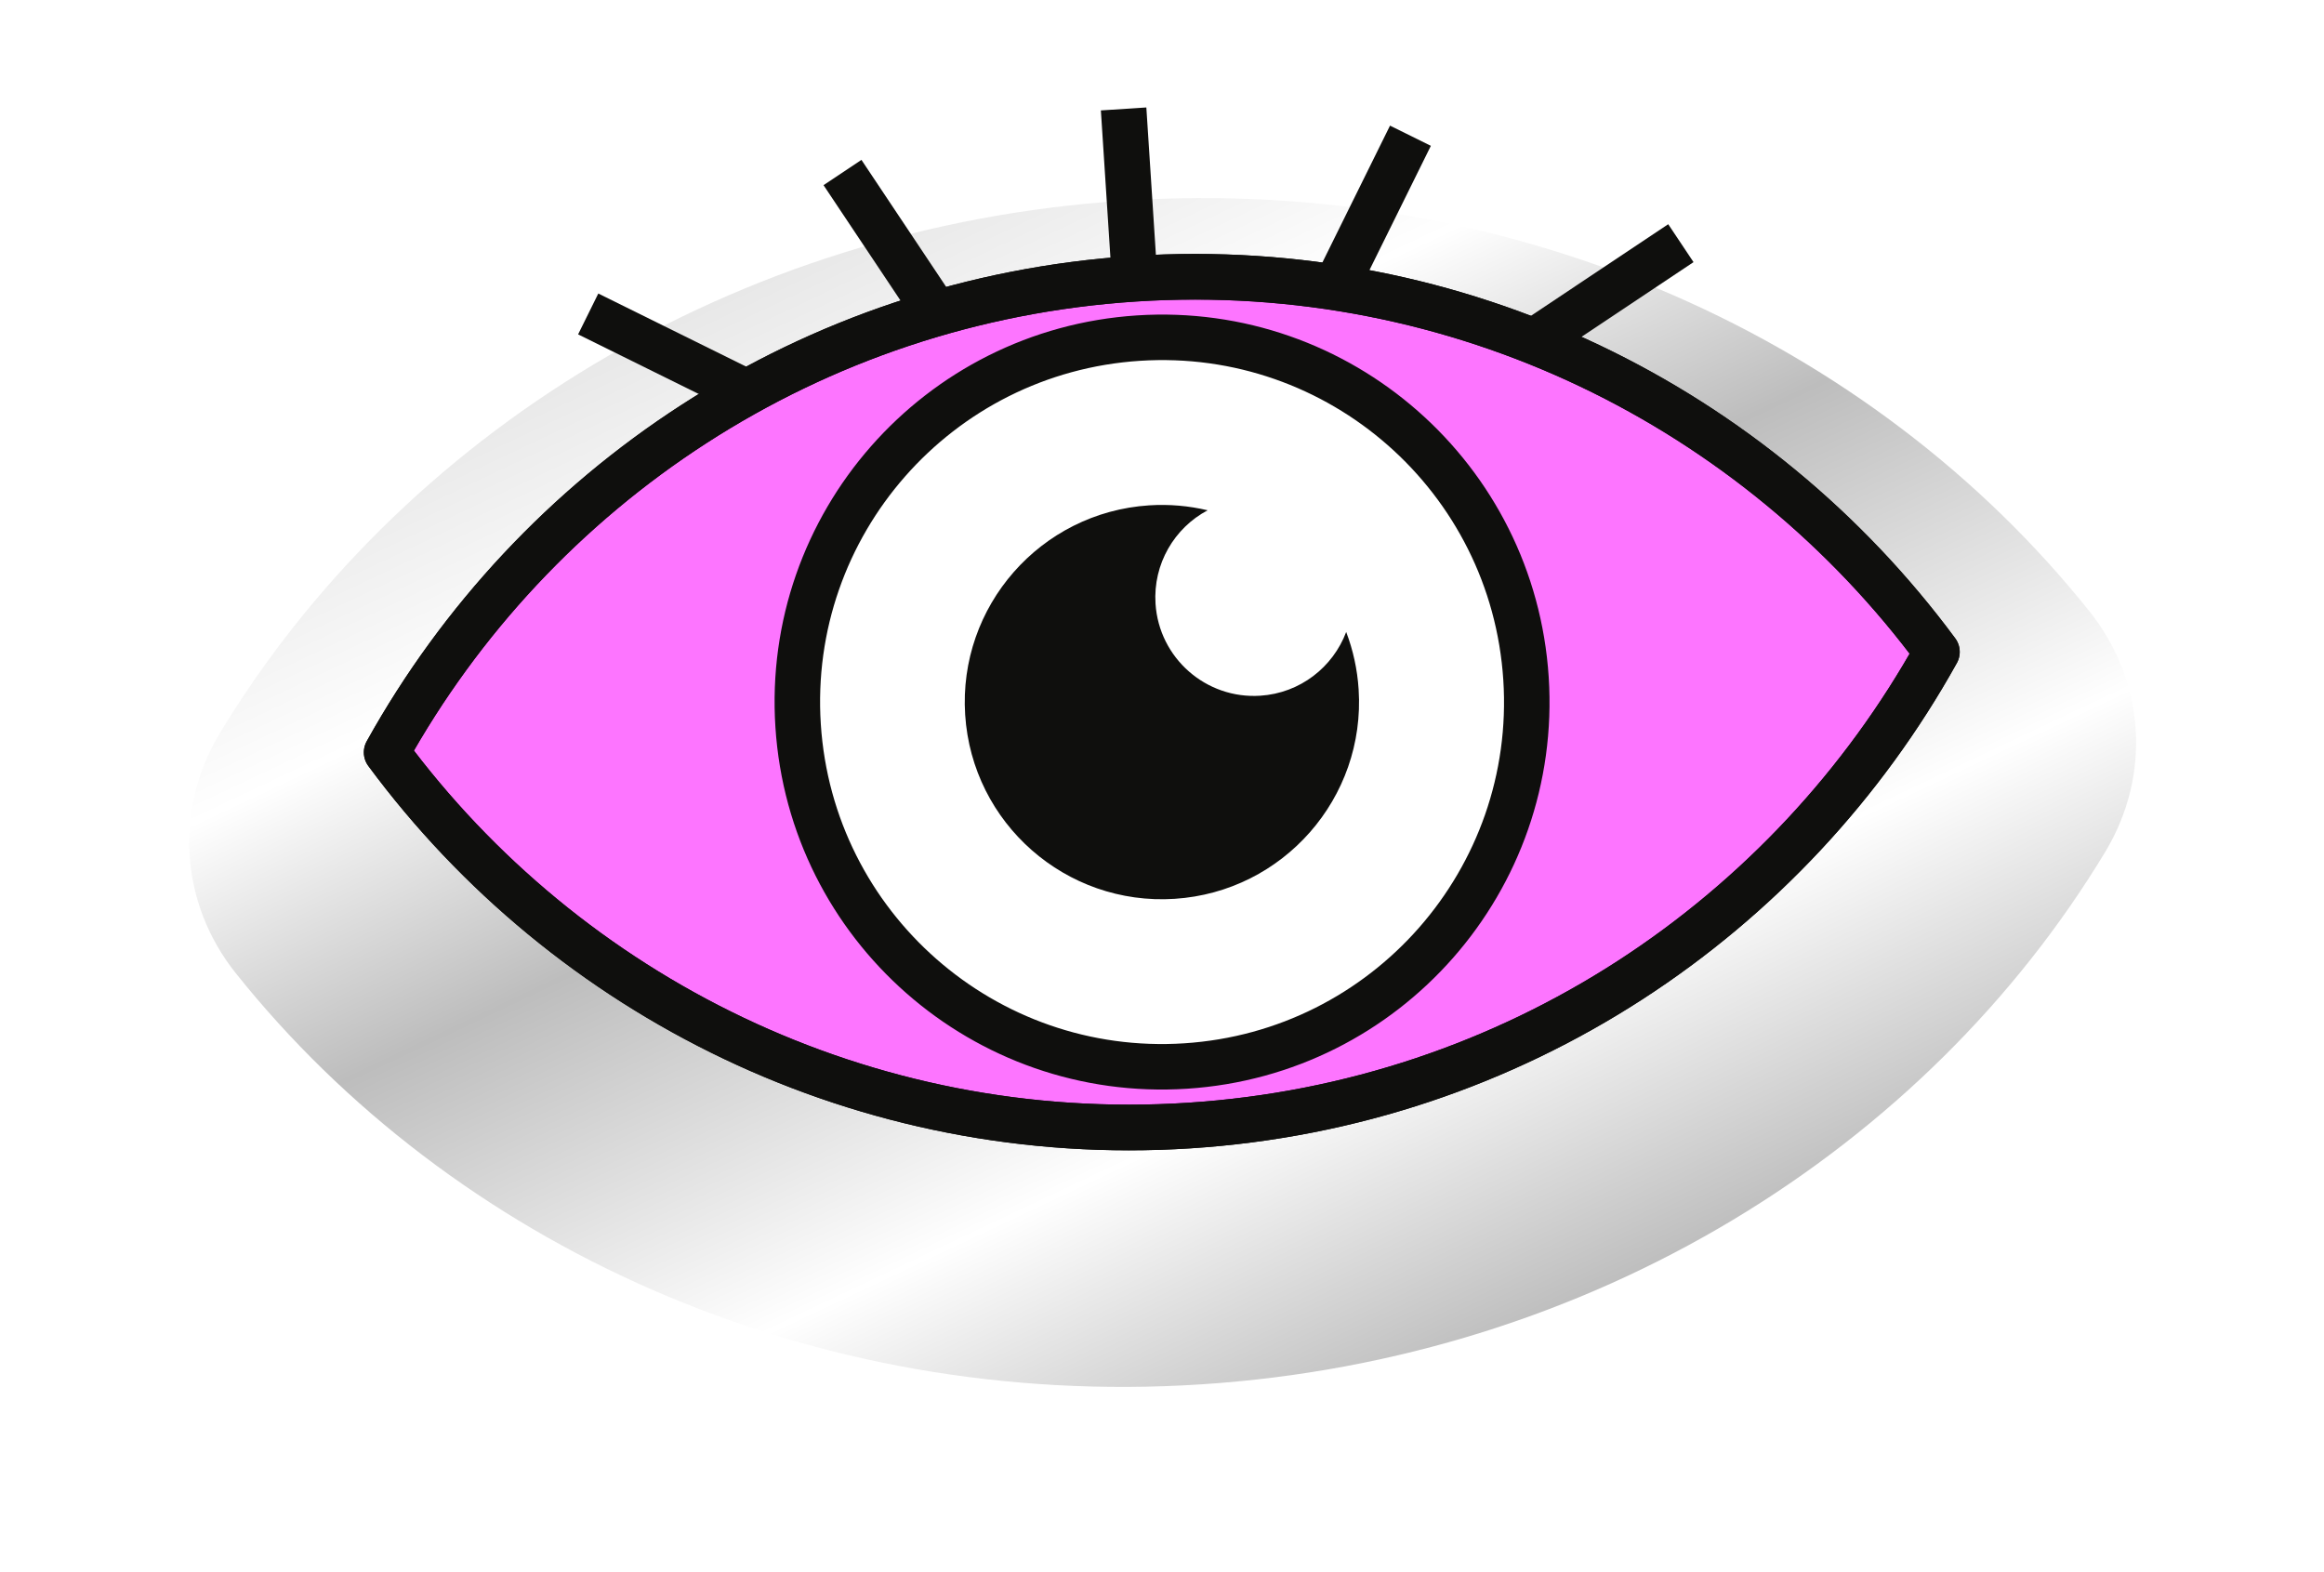
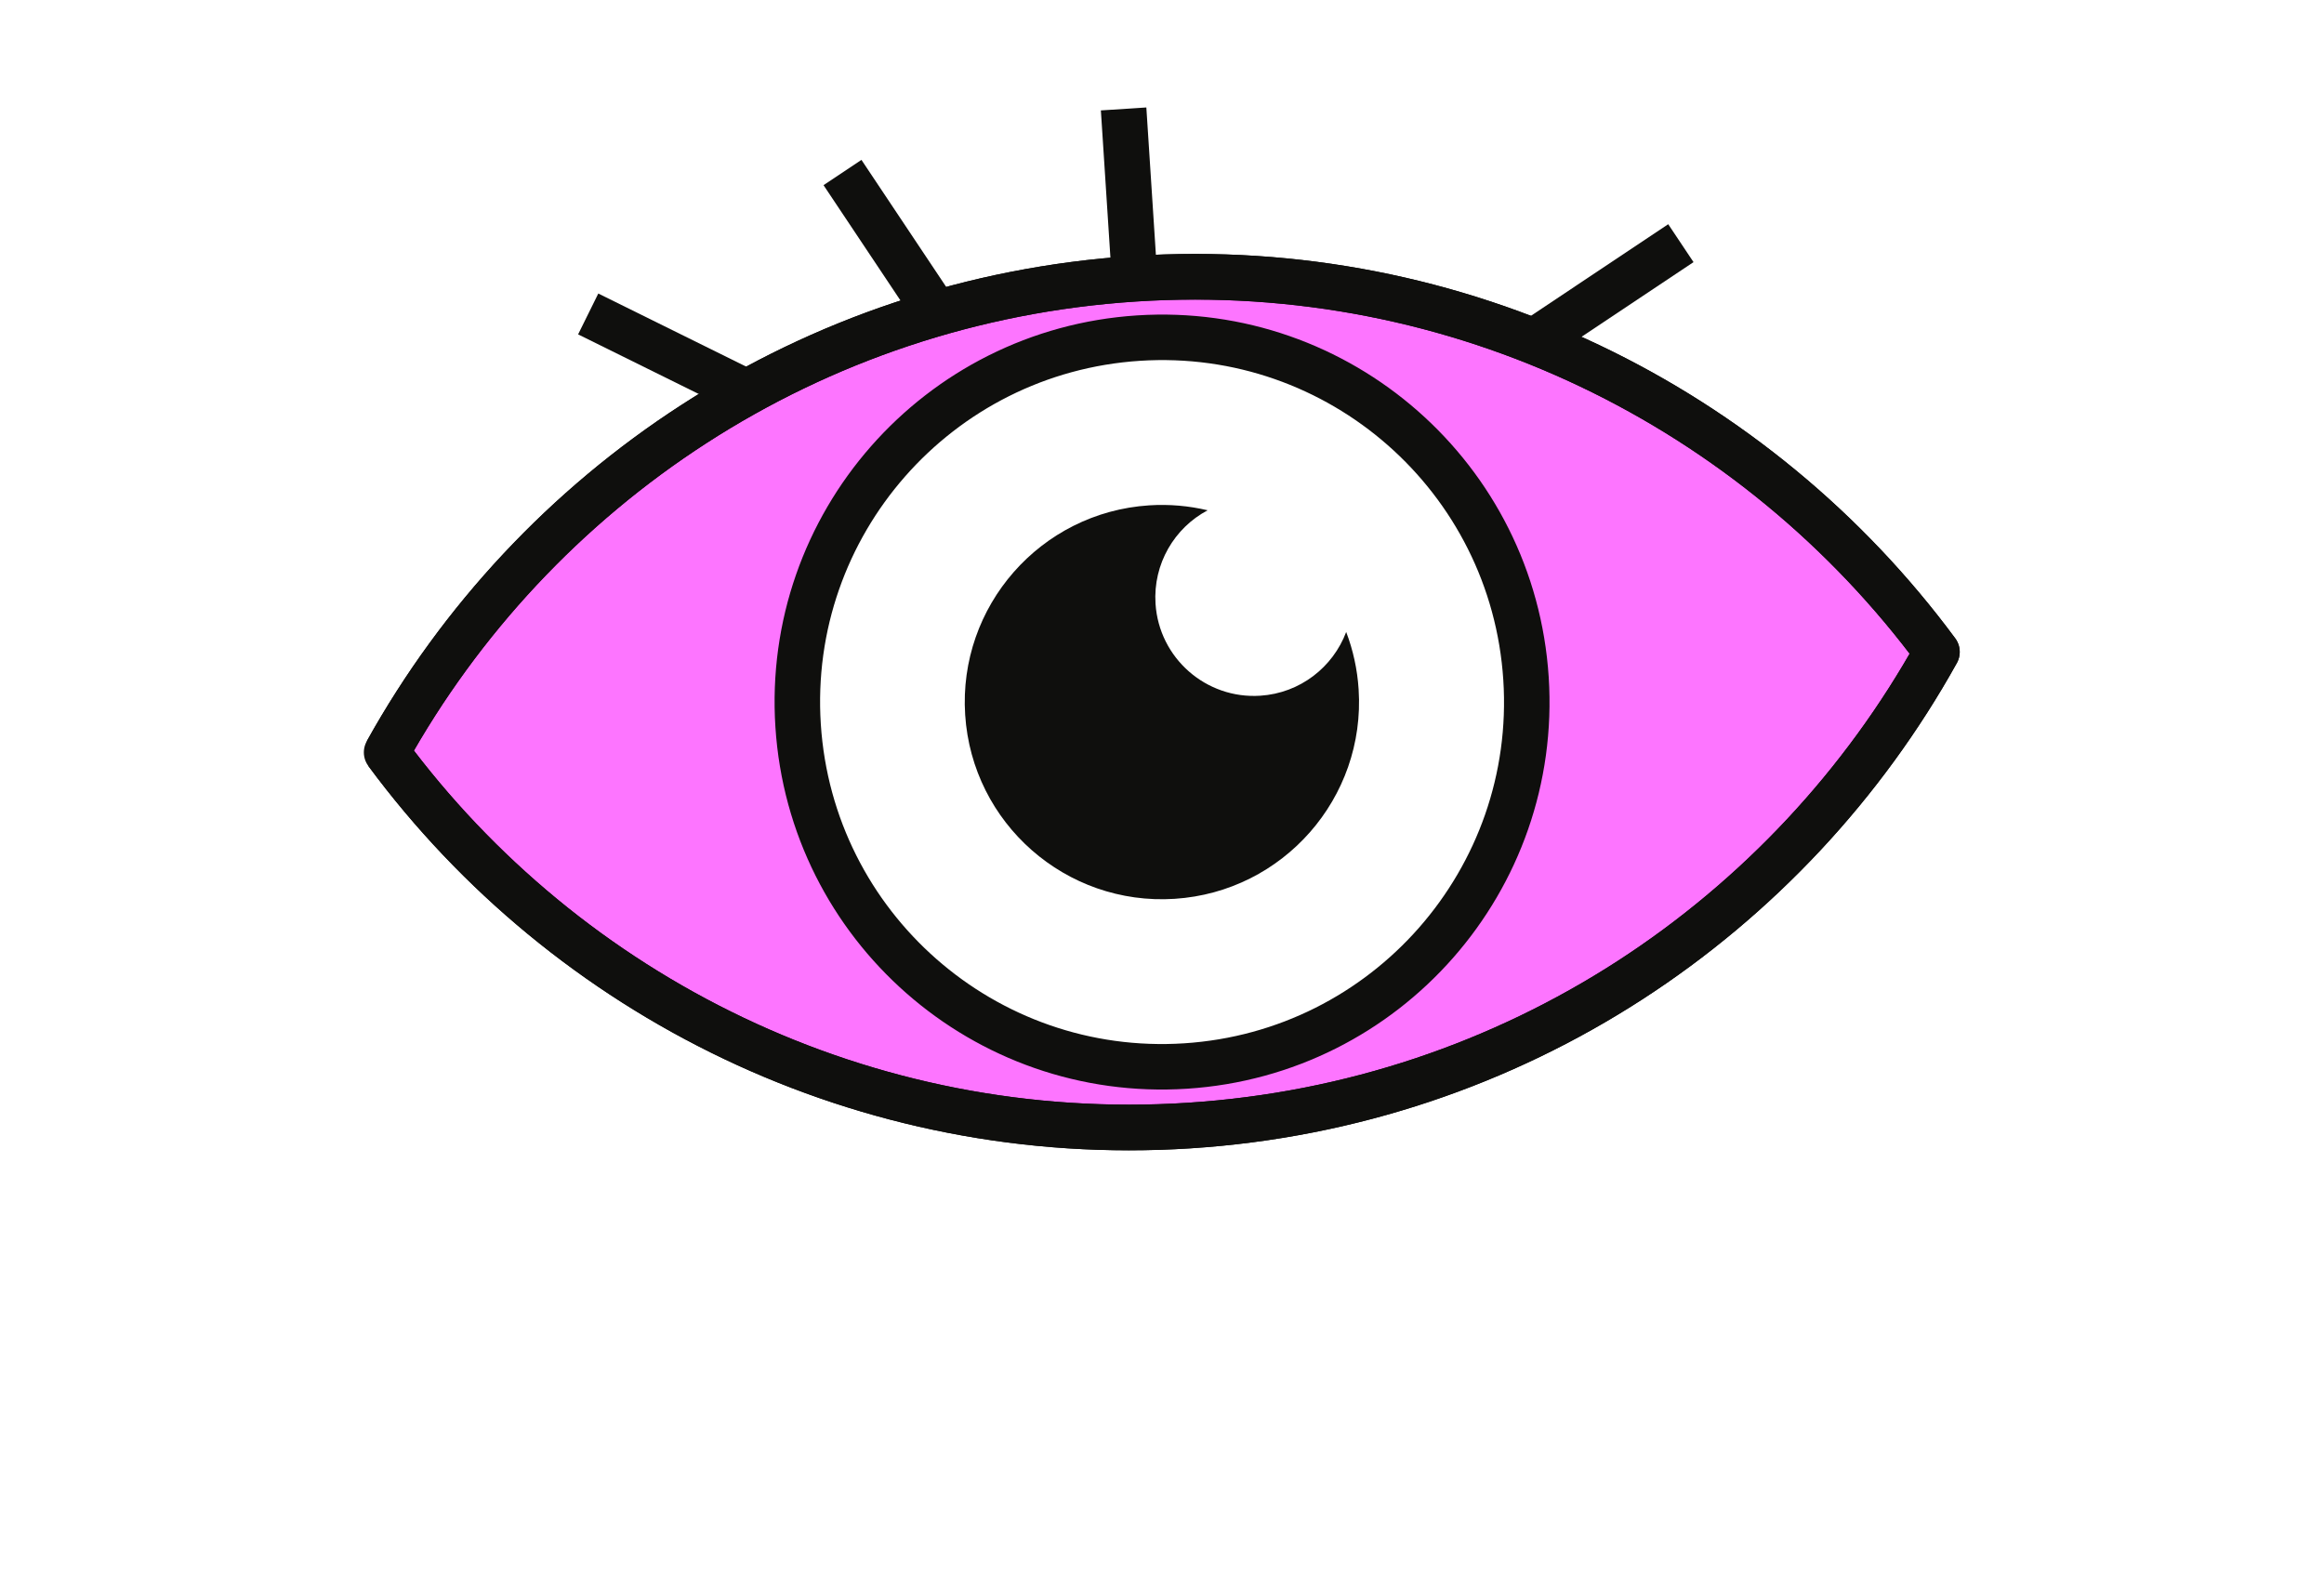
<svg xmlns="http://www.w3.org/2000/svg" width="102" height="69" viewBox="0 0 102 69" fill="none">
  <g filter="url(#filter0_d_2167_501)">
-     <path fill-rule="evenodd" clip-rule="evenodd" d="M9.663 26.152C17.545 13.15 32.146 3.921 49.356 2.806C66.547 1.692 82.235 8.958 91.71 20.837C94.16 23.908 94.428 28.032 92.395 31.395C84.532 44.413 69.913 53.643 52.722 54.757C35.512 55.872 19.842 48.605 10.347 36.71C7.897 33.639 7.63 29.515 9.663 26.152Z" fill="url(#paint0_linear_2167_501)" />
-   </g>
+     </g>
  <path fill-rule="evenodd" clip-rule="evenodd" d="M16.971 33.021C23.442 21.382 35.526 13.158 49.797 12.234C64.067 11.309 77.092 17.906 85.01 28.613C78.54 40.252 66.475 48.475 52.205 49.399C37.934 50.324 24.889 43.728 16.971 33.021Z" fill="#FD75FF" stroke="#0F0F0D" stroke-width="2.004" stroke-miterlimit="1.5" stroke-linejoin="round" />
  <path d="M52.037 46.786C60.859 46.215 67.548 38.6 66.976 29.778C66.404 20.956 58.79 14.268 49.968 14.839C41.146 15.411 34.457 23.026 35.029 31.848C35.6 40.67 43.215 47.358 52.037 46.786Z" fill="white" stroke="#0F0F0D" stroke-width="1.997" stroke-miterlimit="1.5" stroke-linejoin="round" />
  <path fill-rule="evenodd" clip-rule="evenodd" d="M59.084 27.737C59.384 28.525 59.573 29.371 59.63 30.254C59.939 35.02 56.32 39.139 51.555 39.448C46.786 39.757 42.67 36.139 42.361 31.373C42.053 26.608 45.667 22.488 50.436 22.179C51.32 22.122 52.183 22.201 53.003 22.396C51.547 23.167 50.603 24.746 50.716 26.497C50.87 28.879 52.93 30.689 55.313 30.534C57.063 30.421 58.503 29.28 59.084 27.737Z" fill="#0F0F0D" />
-   <path fill-rule="evenodd" clip-rule="evenodd" d="M16.971 33.02C23.442 21.38 35.526 13.157 49.797 12.232C64.067 11.308 77.092 17.904 85.01 28.611C78.54 40.251 66.475 48.473 52.205 49.397C37.934 50.322 24.889 43.727 16.971 33.02Z" stroke="#0F0F0D" stroke-width="2.004" stroke-miterlimit="1.5" stroke-linejoin="round" />
+   <path fill-rule="evenodd" clip-rule="evenodd" d="M16.971 33.02C23.442 21.38 35.526 13.157 49.797 12.232C64.067 11.308 77.092 17.904 85.01 28.611C78.54 40.251 66.475 48.473 52.205 49.397C37.934 50.322 24.889 43.727 16.971 33.02" stroke="#0F0F0D" stroke-width="2.004" stroke-miterlimit="1.5" stroke-linejoin="round" />
  <path d="M49.798 12.23L49.315 4.781" stroke="#0F0F0D" stroke-width="2" stroke-miterlimit="1.5" stroke-linejoin="round" />
  <path d="M41.12 13.782L36.977 7.572" stroke="#0F0F0D" stroke-width="2" stroke-miterlimit="1.5" stroke-linejoin="round" />
-   <path d="M58.597 12.649L61.904 5.957" stroke="#0F0F0D" stroke-width="2" stroke-miterlimit="1.5" stroke-linejoin="round" />
  <path d="M67.563 14.815L73.773 10.672" stroke="#0F0F0D" stroke-width="2" stroke-miterlimit="1.5" stroke-linejoin="round" />
  <path d="M32.508 17.086L25.816 13.779" stroke="#0F0F0D" stroke-width="2" stroke-miterlimit="1.5" stroke-linejoin="round" />
  <defs>
    <filter id="filter0_d_2167_501" x="0.305" y="0.694" width="101.448" height="68.175" filterUnits="userSpaceOnUse" color-interpolation-filters="sRGB">
      <feFlood flood-opacity="0" result="BackgroundImageFix" />
      <feColorMatrix in="SourceAlpha" type="matrix" values="0 0 0 0 0 0 0 0 0 0 0 0 0 0 0 0 0 0 127 0" result="hardAlpha" />
      <feOffset dy="6" />
      <feGaussianBlur stdDeviation="4" />
      <feComposite in2="hardAlpha" operator="out" />
      <feColorMatrix type="matrix" values="0 0 0 0 0 0 0 0 0 0 0 0 0 0 0 0 0 0 0.22 0" />
      <feBlend mode="normal" in2="BackgroundImageFix" result="effect1_dropShadow_2167_501" />
      <feBlend mode="normal" in="SourceGraphic" in2="effect1_dropShadow_2167_501" result="shape" />
    </filter>
    <linearGradient id="paint0_linear_2167_501" x1="24.148" y1="4.44" x2="51.047" y2="61.325" gradientUnits="userSpaceOnUse">
      <stop stop-color="#DCDCDC" />
      <stop offset="0.263" stop-color="white" />
      <stop offset="0.47" stop-color="#BDBDBD" />
      <stop offset="0.755" stop-color="white" />
      <stop offset="1" stop-color="#B7B7B7" />
    </linearGradient>
  </defs>
</svg>